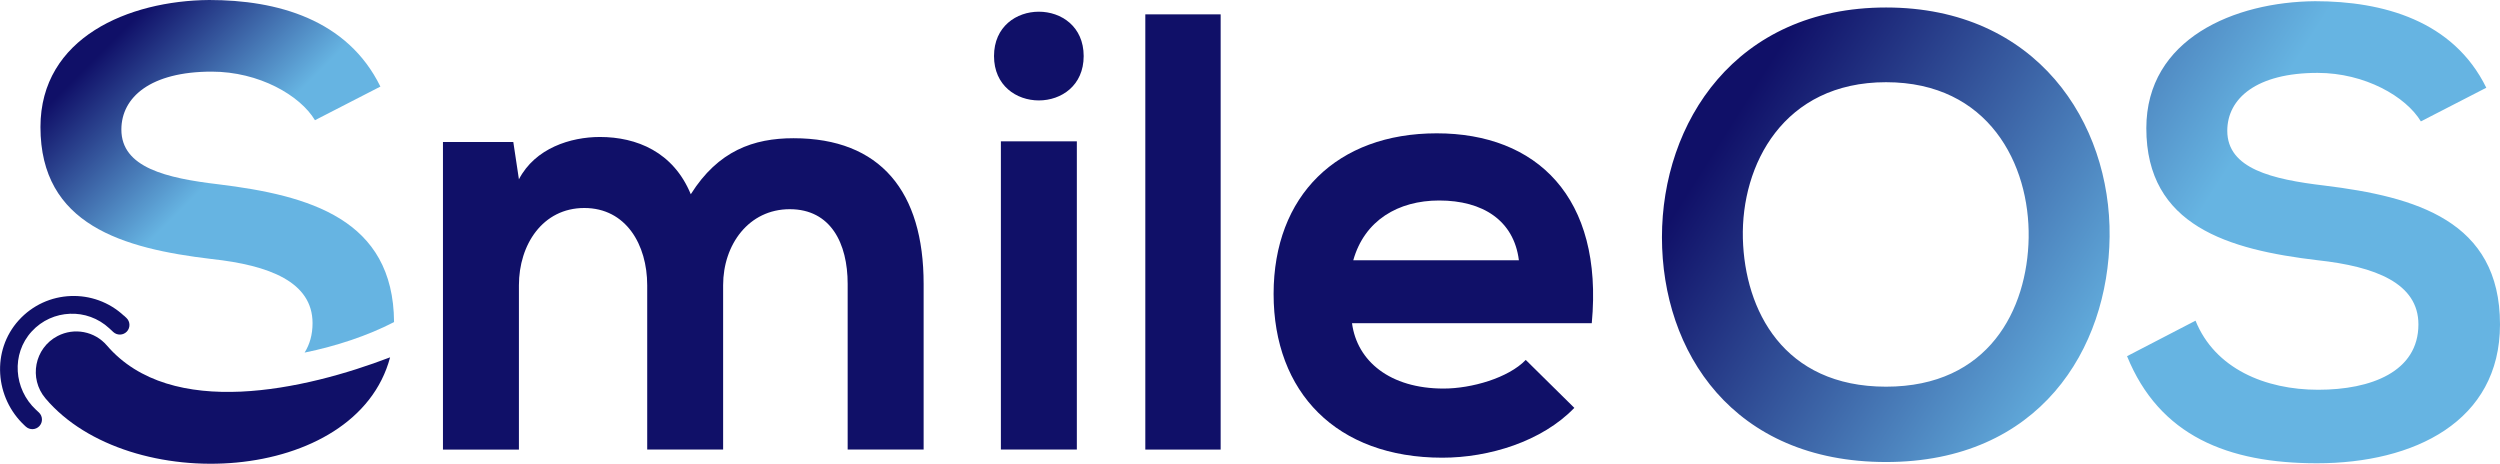
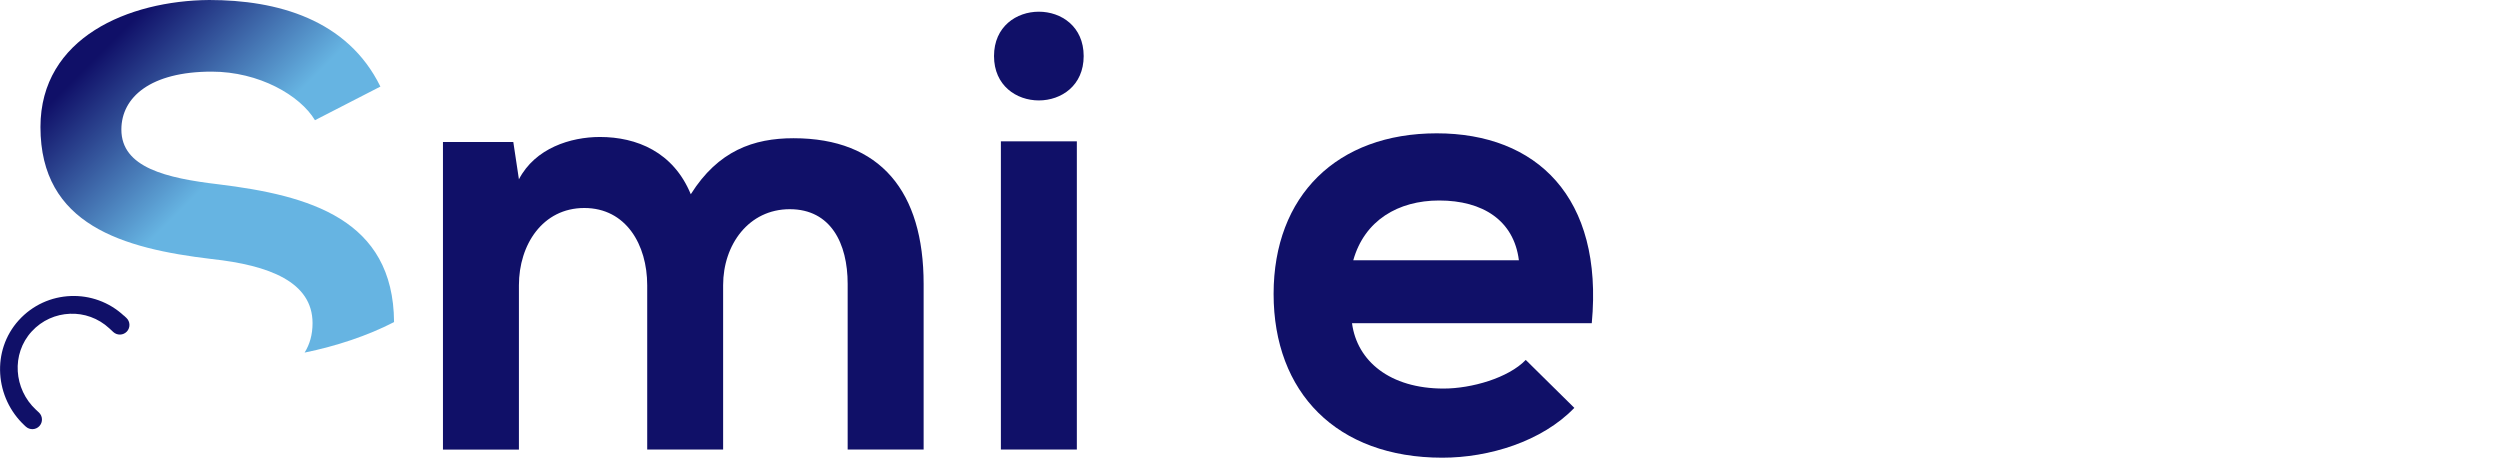
<svg xmlns="http://www.w3.org/2000/svg" id="Layer_2" data-name="Layer 2" viewBox="0 0 600.62 111.41">
  <defs>
    <style>
      .cls-1, .cls-2 {
        fill: #101068;
      }

      .cls-3 {
        fill: url(#linear-gradient-2);
      }

      .cls-4 {
        fill: url(#linear-gradient);
      }

      .cls-2 {
        fill-rule: evenodd;
      }
    </style>
    <linearGradient id="linear-gradient" x1="429.53" y1="8.08" x2="599.58" y2="115.89" gradientUnits="userSpaceOnUse">
      <stop offset="0" stop-color="#101068" />
      <stop offset=".53" stop-color="#66b4e2" />
    </linearGradient>
    <linearGradient id="linear-gradient-2" x1="28.43" y1="8.37" x2="107.83" y2="87.77" gradientUnits="userSpaceOnUse">
      <stop offset="0" stop-color="#101068" />
      <stop offset=".36" stop-color="#66b4e2" />
    </linearGradient>
  </defs>
  <g id="Layer_1-2" data-name="Layer 1">
    <g>
      <path class="cls-1" d="M155.49,108.01v-39.49c0-9.72-5.09-18.55-15.11-18.55s-15.71,8.83-15.71,18.55v39.49h-18.25V34.11h16.9l1.35,8.97c3.89-7.48,12.42-10.17,19.45-10.17,8.83,0,17.65,3.59,21.84,13.76,6.58-10.47,15.11-13.46,24.68-13.46,20.94,0,31.26,12.86,31.26,35v39.79h-18.25v-39.79c0-9.72-4.04-17.95-13.91-17.95s-16.01,8.53-16.01,18.25v39.49h-18.25Z" />
      <path class="cls-1" d="M260.35,13.47c0,14.21-21.54,14.21-21.54,0s21.54-14.21,21.54,0ZM240.46,33.96v74.04h18.25V33.96h-18.25Z" />
-       <path class="cls-1" d="M293.26,3.45v104.56h-18.1V3.45h18.1Z" />
      <path class="cls-1" d="M324.82,77.64c1.2,9.12,9.12,15.71,21.99,15.71,6.73,0,15.56-2.54,19.75-6.88l11.67,11.52c-7.78,8.08-20.49,11.97-31.71,11.97-25.43,0-40.54-15.71-40.54-39.34s15.26-38.59,39.19-38.59,40.09,15.26,37.25,45.62h-57.59ZM364.91,62.53c-1.2-9.57-8.68-14.36-19.15-14.36-9.87,0-17.95,4.79-20.64,14.36h39.79Z" />
-       <path class="cls-4" d="M506.83,56.85c-.3,27.07-16.9,54.15-53.7,54.15s-53.85-26.48-53.85-54S416.93,1.8,453.13,1.8s54,27.67,53.7,55.05ZM418.72,57.3c.45,17.2,9.72,35.6,34.4,35.6s33.96-18.55,34.26-35.75c.3-17.65-9.57-37.4-34.26-37.4s-34.85,19.89-34.4,37.55ZM581.62,29.18c-3.59-5.98-13.46-11.67-24.83-11.67-14.66,0-21.69,6.13-21.69,13.91,0,9.12,10.77,11.67,23.34,13.16,21.84,2.69,42.18,8.38,42.18,33.36,0,23.34-20.64,33.36-43.98,33.36-21.39,0-37.84-6.58-45.62-25.73l16.45-8.53c4.64,11.52,16.75,16.6,29.47,16.6s24.08-4.34,24.08-15.71c0-9.87-10.32-13.91-24.23-15.41-21.39-2.54-41.14-8.23-41.14-31.71,0-21.54,21.24-30.37,40.54-30.52,16.3,0,33.21,4.64,41.14,20.79l-15.71,8.08Z" />
      <g>
-         <path class="cls-3" d="M94.67,77.38c-.15-24.77-20.41-30.43-42.17-33.1-12.57-1.48-23.34-4.03-23.34-13.15,0-7.79,7.03-13.92,21.69-13.92,11.38,0,21.25,5.7,24.82,11.67l15.72-8.08C83.46,4.63,66.55,0,50.25,0,30.96.16,9.72,8.98,9.72,30.52c0,23.49,19.73,29.17,41.13,31.71,13.9,1.5,24.24,5.53,24.24,15.41,0,2.77-.68,5.11-1.91,7.07,7.6-1.56,15.11-4.03,21.49-7.33Z" />
-         <path class="cls-1" d="M93.72,85.85c-8.11,30.56-62.74,33.56-82.79,9.87-4.06-4.79-2.65-12.11,2.92-15h0c3.99-2.07,8.89-1.14,11.82,2.27,15.46,17.99,47.67,10.65,68.04,2.86Z" />
+         <path class="cls-3" d="M94.67,77.38c-.15-24.77-20.41-30.43-42.17-33.1-12.57-1.48-23.34-4.03-23.34-13.15,0-7.79,7.03-13.92,21.69-13.92,11.38,0,21.25,5.7,24.82,11.67l15.72-8.08C83.46,4.63,66.55,0,50.25,0,30.96.16,9.72,8.98,9.72,30.52c0,23.49,19.73,29.17,41.13,31.71,13.9,1.5,24.24,5.53,24.24,15.41,0,2.77-.68,5.11-1.91,7.07,7.6-1.56,15.11-4.03,21.49-7.33" />
      </g>
      <path class="cls-2" d="M29.76,75.81l.6.56c.94.87.99,2.33.13,3.27h0c-.87.94-2.33.99-3.27.13l-.97-.9c-2.67-2.47-6.08-3.63-9.44-3.49-3.39.13-6.72,1.55-9.19,4.25-4.95,5.39-4.33,13.86,1.04,18.83l.68.63c.94.87.99,2.33.13,3.27h0c-.87.94-2.33.99-3.27.13l-.26-.24c-7.2-6.67-8.03-18.01-1.45-25.29,3.35-3.71,7.9-5.67,12.51-5.84,4.55-.18,9.16,1.38,12.76,4.72Z" />
    </g>
  </g>
</svg>